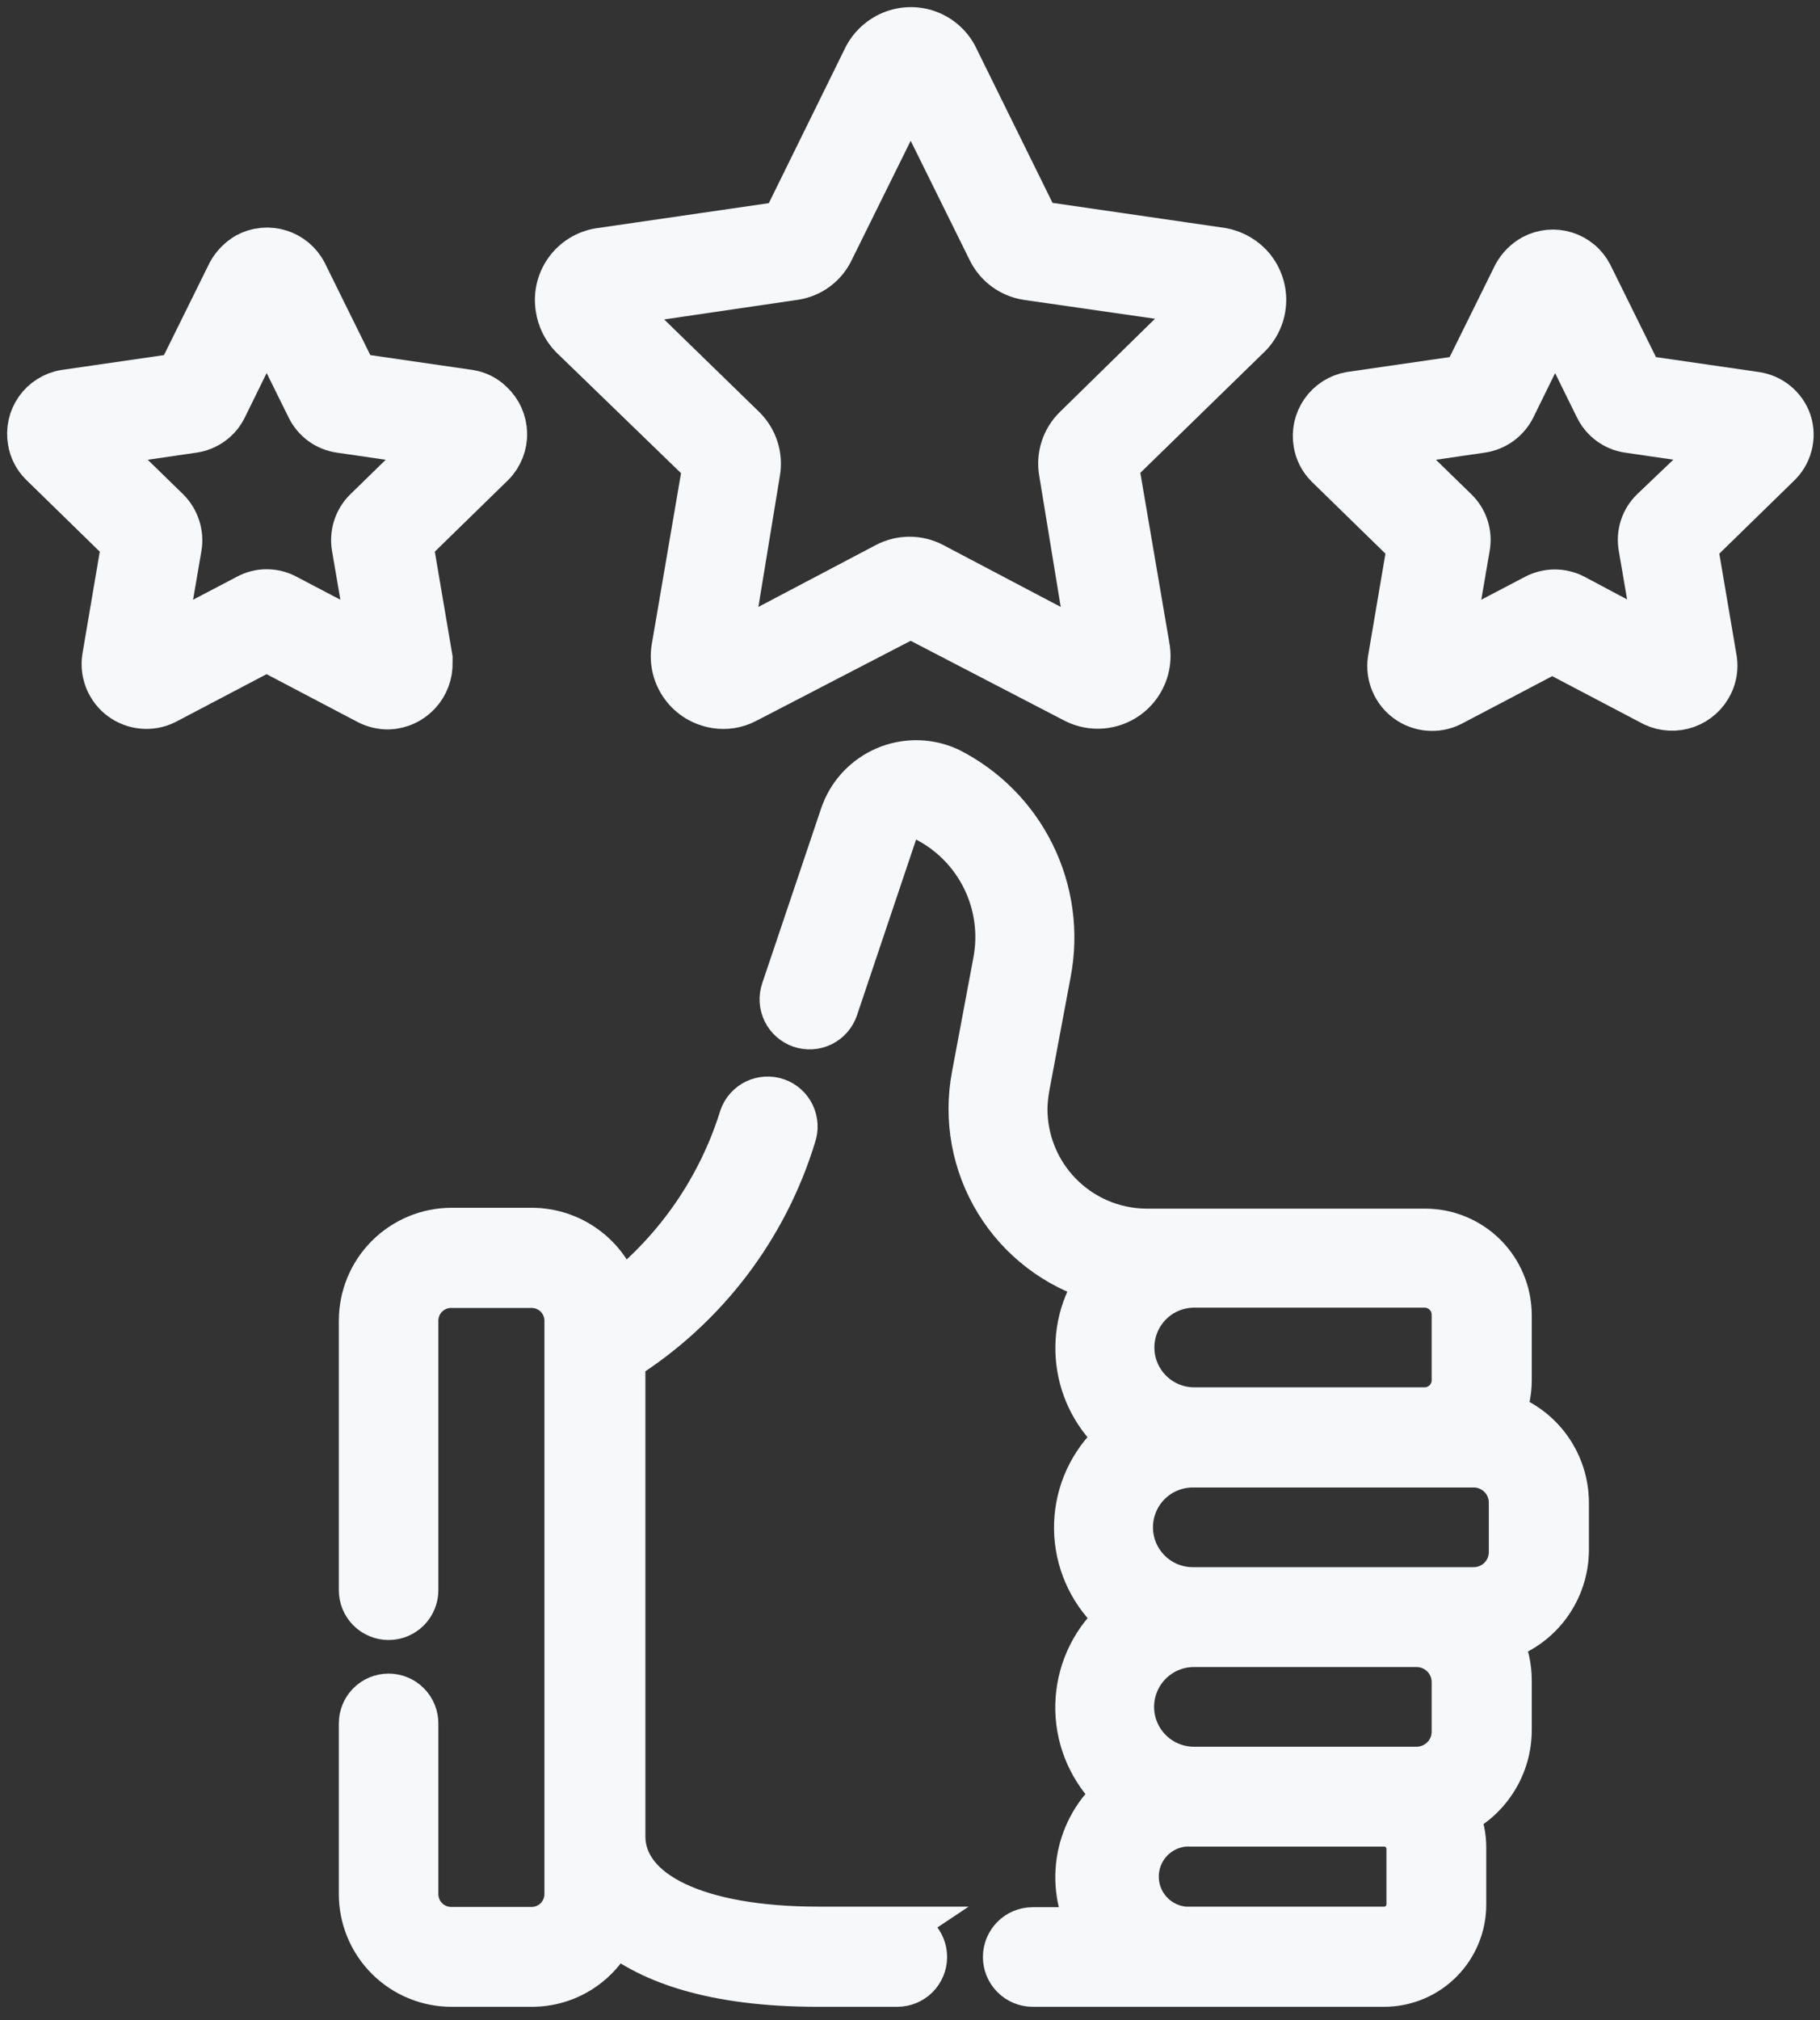
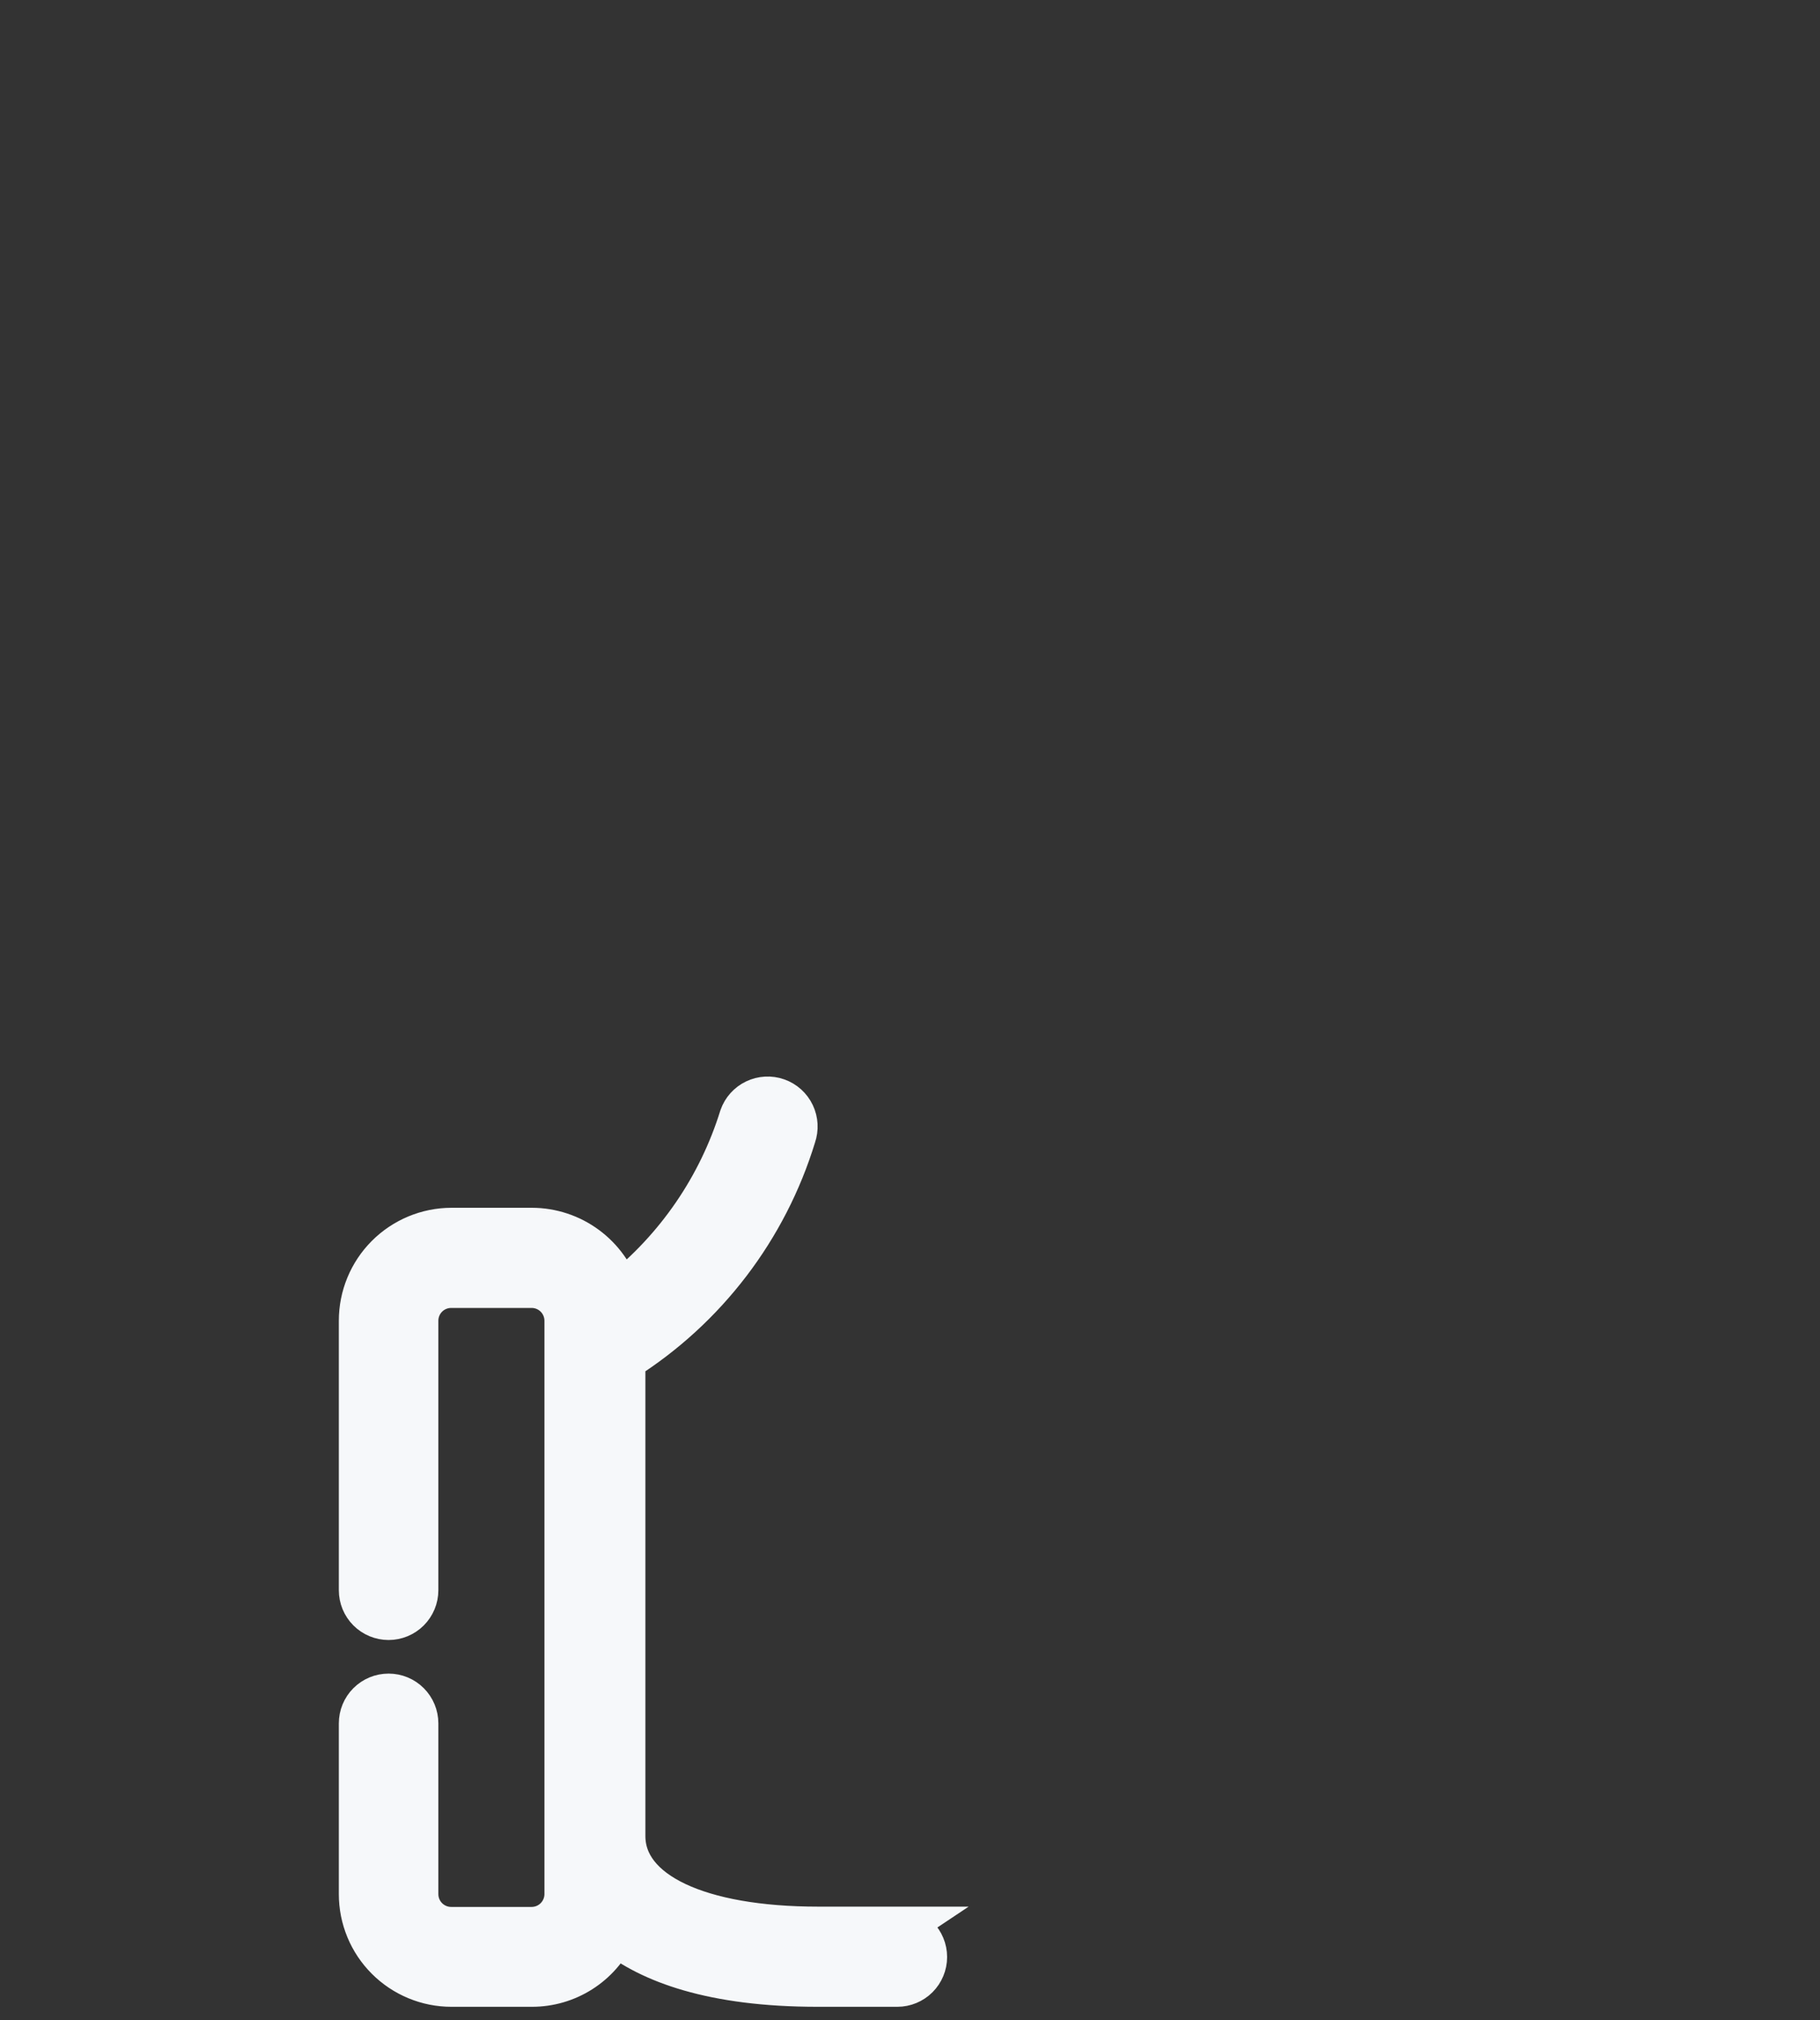
<svg xmlns="http://www.w3.org/2000/svg" width="64" height="71" viewBox="0 0 64 71" fill="none">
  <rect x="0" y="0" width="64" height="71" fill="#333333" stroke="none" />
  <path d="M31.585 67.755H28.775C24.565 67.755 21.945 66.515 21.945 64.525V47.785C24.821 45.967 26.95 43.178 27.945 39.925C28.033 39.673 28.018 39.396 27.903 39.155C27.788 38.914 27.581 38.728 27.33 38.64C27.078 38.551 26.801 38.566 26.56 38.681C26.319 38.796 26.133 39.003 26.045 39.255C25.283 41.707 23.798 43.871 21.785 45.465C21.579 44.808 21.169 44.234 20.615 43.826C20.062 43.418 19.392 43.197 18.705 43.195H15.875C15.022 43.197 14.206 43.538 13.604 44.141C13.002 44.745 12.665 45.562 12.665 46.415V55.885C12.665 56.15 12.77 56.404 12.957 56.592C13.145 56.779 13.399 56.885 13.665 56.885C13.93 56.885 14.184 56.779 14.372 56.592C14.559 56.404 14.665 56.15 14.665 55.885V46.415C14.665 46.096 14.791 45.791 15.016 45.566C15.241 45.341 15.546 45.215 15.865 45.215H18.695C19.013 45.215 19.318 45.341 19.543 45.566C19.768 45.791 19.895 46.096 19.895 46.415V66.565C19.895 66.883 19.768 67.188 19.543 67.413C19.318 67.638 19.013 67.765 18.695 67.765H15.865C15.546 67.765 15.241 67.638 15.016 67.413C14.791 67.188 14.665 66.883 14.665 66.565V60.565C14.665 60.299 14.559 60.045 14.372 59.858C14.184 59.67 13.93 59.565 13.665 59.565C13.399 59.565 13.145 59.67 12.957 59.858C12.77 60.045 12.665 60.299 12.665 60.565V66.565C12.665 66.986 12.748 67.404 12.909 67.793C13.07 68.183 13.307 68.536 13.605 68.834C13.903 69.132 14.257 69.369 14.646 69.53C15.036 69.692 15.453 69.775 15.875 69.775H18.705C19.313 69.775 19.909 69.603 20.422 69.277C20.936 68.951 21.346 68.485 21.605 67.935C22.865 68.935 25.035 69.775 28.755 69.775H31.555C31.82 69.775 32.074 69.669 32.262 69.482C32.449 69.294 32.555 69.04 32.555 68.775C32.555 68.509 32.449 68.255 32.262 68.067C32.074 67.88 31.82 67.775 31.555 67.775L31.585 67.755Z" fill="#F6F8FA" stroke="#F6F8FA" stroke-width="1.5" />
-   <path d="M52.874 49.685C53.033 49.312 53.115 48.91 53.114 48.505V46.225C53.114 45.429 52.798 44.666 52.236 44.103C51.673 43.541 50.91 43.225 50.114 43.225H40.274C39.151 43.209 38.079 42.749 37.294 41.945C36.508 41.141 36.074 40.058 36.084 38.935C36.091 38.683 36.118 38.432 36.164 38.185L36.914 34.185C37.183 32.767 36.983 31.301 36.344 30.007C35.706 28.713 34.663 27.663 33.374 27.015C32.706 26.709 31.943 26.68 31.253 26.935C30.564 27.19 30.003 27.707 29.694 28.375L29.604 28.595L27.514 34.795C27.428 35.048 27.446 35.325 27.564 35.565C27.682 35.805 27.891 35.988 28.144 36.075C28.398 36.161 28.675 36.143 28.915 36.025C29.155 35.907 29.338 35.698 29.424 35.445L31.514 29.235C31.548 29.139 31.601 29.052 31.67 28.978C31.738 28.904 31.822 28.845 31.914 28.805C32.005 28.762 32.104 28.741 32.204 28.741C32.304 28.741 32.403 28.762 32.494 28.805C33.396 29.254 34.125 29.986 34.571 30.889C35.017 31.792 35.155 32.816 34.964 33.805L34.214 37.805C33.925 39.335 34.216 40.919 35.029 42.248C35.842 43.576 37.12 44.555 38.614 44.995C38.024 45.836 37.767 46.866 37.893 47.885C38.018 48.905 38.518 49.842 39.294 50.515C38.876 50.865 38.531 51.295 38.279 51.779C38.027 52.264 37.874 52.793 37.829 53.337C37.783 53.881 37.846 54.429 38.014 54.949C38.181 55.468 38.45 55.95 38.804 56.365C38.952 56.546 39.116 56.713 39.294 56.865C38.881 57.221 38.543 57.656 38.298 58.144C38.054 58.632 37.908 59.163 37.869 59.708C37.83 60.252 37.898 60.798 38.071 61.316C38.244 61.834 38.517 62.312 38.874 62.725C38.977 62.845 39.087 62.959 39.204 63.065C38.539 63.629 38.088 64.405 37.926 65.262C37.764 66.119 37.901 67.006 38.314 67.775H36.314C36.049 67.775 35.795 67.88 35.607 68.067C35.42 68.255 35.314 68.509 35.314 68.775C35.314 69.04 35.42 69.294 35.607 69.482C35.795 69.669 36.049 69.775 36.314 69.775H48.674C49.427 69.775 50.15 69.475 50.682 68.943C51.215 68.41 51.514 67.688 51.514 66.935V64.935C51.517 64.534 51.432 64.138 51.264 63.775C51.823 63.499 52.293 63.071 52.62 62.54C52.947 62.01 53.119 61.398 53.114 60.775V59.055C53.114 58.559 53.002 58.07 52.784 57.625C53.461 57.417 54.053 56.998 54.474 56.43C54.895 55.861 55.123 55.172 55.124 54.465V52.815C55.124 52.123 54.907 51.449 54.504 50.887C54.1 50.325 53.53 49.905 52.874 49.685ZM51.094 46.225V48.505C51.094 48.77 50.989 49.024 50.801 49.212C50.614 49.399 50.359 49.505 50.094 49.505H41.994C41.424 49.505 40.877 49.278 40.474 48.875C40.071 48.472 39.844 47.925 39.844 47.355C39.844 46.784 40.071 46.237 40.474 45.834C40.877 45.431 41.424 45.205 41.994 45.205H50.094C50.359 45.205 50.614 45.31 50.801 45.498C50.989 45.685 51.094 45.939 51.094 46.205V46.225ZM49.814 57.835C49.983 57.835 50.15 57.868 50.306 57.933C50.462 57.998 50.604 58.093 50.723 58.213C50.842 58.333 50.936 58.475 51 58.632C51.063 58.788 51.096 58.956 51.094 59.125V60.845C51.096 61.014 51.063 61.181 51 61.337C50.936 61.494 50.842 61.636 50.723 61.756C50.604 61.876 50.462 61.971 50.306 62.036C50.15 62.101 49.983 62.135 49.814 62.135H41.984C41.414 62.135 40.867 61.908 40.464 61.505C40.061 61.102 39.834 60.555 39.834 59.985C39.834 59.414 40.061 58.867 40.464 58.464C40.867 58.061 41.414 57.835 41.984 57.835H49.814ZM49.504 66.925C49.504 67.145 49.417 67.356 49.261 67.511C49.105 67.667 48.894 67.755 48.674 67.755H41.674C41.219 67.721 40.793 67.516 40.482 67.181C40.171 66.846 39.999 66.406 39.999 65.95C39.999 65.493 40.171 65.053 40.482 64.718C40.793 64.383 41.219 64.178 41.674 64.145H48.674C48.894 64.145 49.105 64.232 49.261 64.388C49.417 64.543 49.504 64.754 49.504 64.975V66.925ZM53.104 54.535C53.106 54.703 53.073 54.871 53.01 55.028C52.946 55.184 52.852 55.326 52.733 55.446C52.614 55.566 52.472 55.661 52.316 55.726C52.16 55.791 51.993 55.825 51.824 55.825H41.944C41.374 55.825 40.827 55.598 40.424 55.195C40.021 54.792 39.794 54.245 39.794 53.675C39.794 53.104 40.021 52.557 40.424 52.154C40.827 51.751 41.374 51.525 41.944 51.525H51.824C52.164 51.525 52.489 51.66 52.729 51.9C52.969 52.14 53.104 52.465 53.104 52.805V54.535Z" fill="#F6F8FA" stroke="#F6F8FA" stroke-width="1.5" />
-   <path d="M24.754 16.365L23.654 22.795C23.619 23.028 23.63 23.267 23.686 23.496C23.743 23.726 23.844 23.942 23.985 24.132C24.125 24.323 24.301 24.484 24.504 24.606C24.706 24.728 24.93 24.809 25.164 24.845C25.53 24.905 25.905 24.845 26.234 24.675L32.024 21.675L37.804 24.675C38.1 24.82 38.429 24.882 38.757 24.853C39.085 24.825 39.399 24.708 39.666 24.515C39.932 24.322 40.141 24.059 40.269 23.756C40.398 23.453 40.441 23.12 40.394 22.795L39.294 16.355L43.974 11.795C44.139 11.623 44.269 11.421 44.355 11.2C44.442 10.978 44.484 10.742 44.48 10.504C44.475 10.267 44.424 10.032 44.328 9.814C44.233 9.596 44.096 9.399 43.924 9.235C43.663 8.988 43.337 8.822 42.984 8.755L36.514 7.815L33.624 1.955C33.398 1.532 33.012 1.216 32.553 1.077C32.093 0.939 31.597 0.988 31.174 1.215C30.858 1.383 30.597 1.64 30.424 1.955L27.534 7.825L21.064 8.765C20.594 8.843 20.173 9.105 19.896 9.493C19.618 9.881 19.506 10.364 19.584 10.835C19.64 11.211 19.812 11.56 20.074 11.835L24.754 16.365ZM27.944 9.795C28.233 9.752 28.507 9.638 28.741 9.464C28.975 9.289 29.161 9.059 29.284 8.795L32.024 3.255L34.764 8.795C34.889 9.058 35.077 9.286 35.31 9.461C35.544 9.635 35.816 9.75 36.104 9.795L42.224 10.675L37.794 15.015C37.587 15.217 37.433 15.466 37.344 15.742C37.255 16.017 37.234 16.31 37.284 16.595L38.284 22.695L32.814 19.815C32.558 19.681 32.273 19.612 31.984 19.612C31.695 19.612 31.411 19.681 31.154 19.815L25.684 22.695L26.684 16.605C26.734 16.318 26.714 16.024 26.625 15.747C26.536 15.47 26.381 15.219 26.174 15.015L21.744 10.705L27.944 9.795Z" fill="#F6F8FA" stroke="#F6F8FA" stroke-width="1.5" />
-   <path d="M62.954 14.815C62.863 14.552 62.701 14.319 62.485 14.143C62.27 13.966 62.01 13.853 61.734 13.815L57.734 13.235L55.954 9.635C55.862 9.457 55.735 9.299 55.581 9.171C55.427 9.042 55.249 8.945 55.057 8.886C54.866 8.826 54.665 8.805 54.465 8.824C54.265 8.843 54.071 8.901 53.894 8.995C53.625 9.144 53.403 9.365 53.254 9.635L51.474 13.235L47.474 13.815C47.075 13.885 46.721 14.111 46.488 14.443C46.256 14.775 46.164 15.185 46.234 15.585C46.284 15.887 46.427 16.167 46.644 16.385L49.524 19.195L48.844 23.195C48.806 23.469 48.843 23.748 48.951 24.003C49.059 24.259 49.234 24.479 49.458 24.643C49.682 24.806 49.946 24.905 50.221 24.93C50.497 24.955 50.775 24.905 51.024 24.785L54.584 22.915L58.144 24.785C58.513 24.956 58.935 24.976 59.319 24.84C59.703 24.703 60.017 24.421 60.194 24.055C60.325 23.788 60.373 23.489 60.334 23.195L59.654 19.195L62.534 16.385C62.748 16.191 62.901 15.94 62.975 15.661C63.05 15.383 63.042 15.089 62.954 14.815ZM58.094 17.905C57.919 18.074 57.787 18.284 57.712 18.516C57.637 18.748 57.621 18.995 57.664 19.235L58.214 22.445L55.374 20.935C55.158 20.822 54.918 20.762 54.674 20.762C54.431 20.762 54.19 20.822 53.974 20.935L51.094 22.445L51.644 19.235C51.688 18.995 51.671 18.748 51.596 18.516C51.521 18.284 51.39 18.074 51.214 17.905L48.884 15.635L52.104 15.165C52.346 15.13 52.576 15.037 52.775 14.894C52.973 14.751 53.134 14.563 53.244 14.345L54.684 11.415L56.124 14.335C56.23 14.555 56.389 14.746 56.586 14.891C56.783 15.036 57.012 15.13 57.254 15.165L60.474 15.635L58.094 17.905Z" fill="#F6F8FA" stroke="#F6F8FA" stroke-width="1.5" />
-   <path d="M13.665 24.885C13.869 24.877 14.071 24.829 14.257 24.743C14.443 24.658 14.611 24.536 14.75 24.386C14.89 24.235 14.998 24.059 15.069 23.866C15.14 23.674 15.172 23.47 15.165 23.265C15.165 23.265 15.165 23.175 15.165 23.125L14.485 19.125L17.364 16.315C17.504 16.169 17.613 15.996 17.685 15.808C17.757 15.62 17.792 15.419 17.786 15.217C17.78 15.015 17.735 14.817 17.652 14.633C17.57 14.449 17.451 14.283 17.305 14.145C17.093 13.933 16.82 13.793 16.524 13.745L12.524 13.165L10.745 9.565C10.651 9.386 10.523 9.229 10.368 9.1C10.213 8.971 10.035 8.875 9.842 8.815C9.65 8.756 9.448 8.735 9.247 8.754C9.047 8.772 8.852 8.83 8.674 8.925C8.41 9.077 8.193 9.298 8.044 9.565L6.264 13.165L2.264 13.745C2.066 13.778 1.877 13.851 1.707 13.959C1.537 14.066 1.39 14.206 1.275 14.371C1.16 14.536 1.078 14.721 1.035 14.918C0.992 15.114 0.989 15.317 1.024 15.515C1.074 15.818 1.218 16.097 1.434 16.315L4.314 19.125L3.634 23.125C3.596 23.399 3.633 23.678 3.741 23.934C3.849 24.189 4.024 24.41 4.248 24.573C4.472 24.736 4.736 24.835 5.012 24.86C5.288 24.885 5.565 24.835 5.814 24.715L9.374 22.845L12.934 24.715C13.161 24.829 13.411 24.888 13.665 24.885ZM9.374 20.755C9.13 20.755 8.889 20.817 8.674 20.935L5.794 22.445L6.344 19.235C6.384 18.995 6.365 18.749 6.29 18.518C6.215 18.286 6.087 18.076 5.914 17.905L3.584 15.635L6.804 15.165C7.045 15.13 7.274 15.037 7.471 14.894C7.668 14.751 7.827 14.563 7.934 14.345L9.374 11.415L10.825 14.345C10.931 14.563 11.091 14.752 11.287 14.895C11.485 15.038 11.713 15.131 11.954 15.165L15.175 15.635L12.845 17.905C12.671 18.075 12.541 18.285 12.466 18.517C12.391 18.748 12.374 18.995 12.415 19.235L12.964 22.445L10.085 20.935C9.867 20.816 9.623 20.754 9.374 20.755Z" fill="#F6F8FA" stroke="#F6F8FA" stroke-width="1.5" />
</svg>